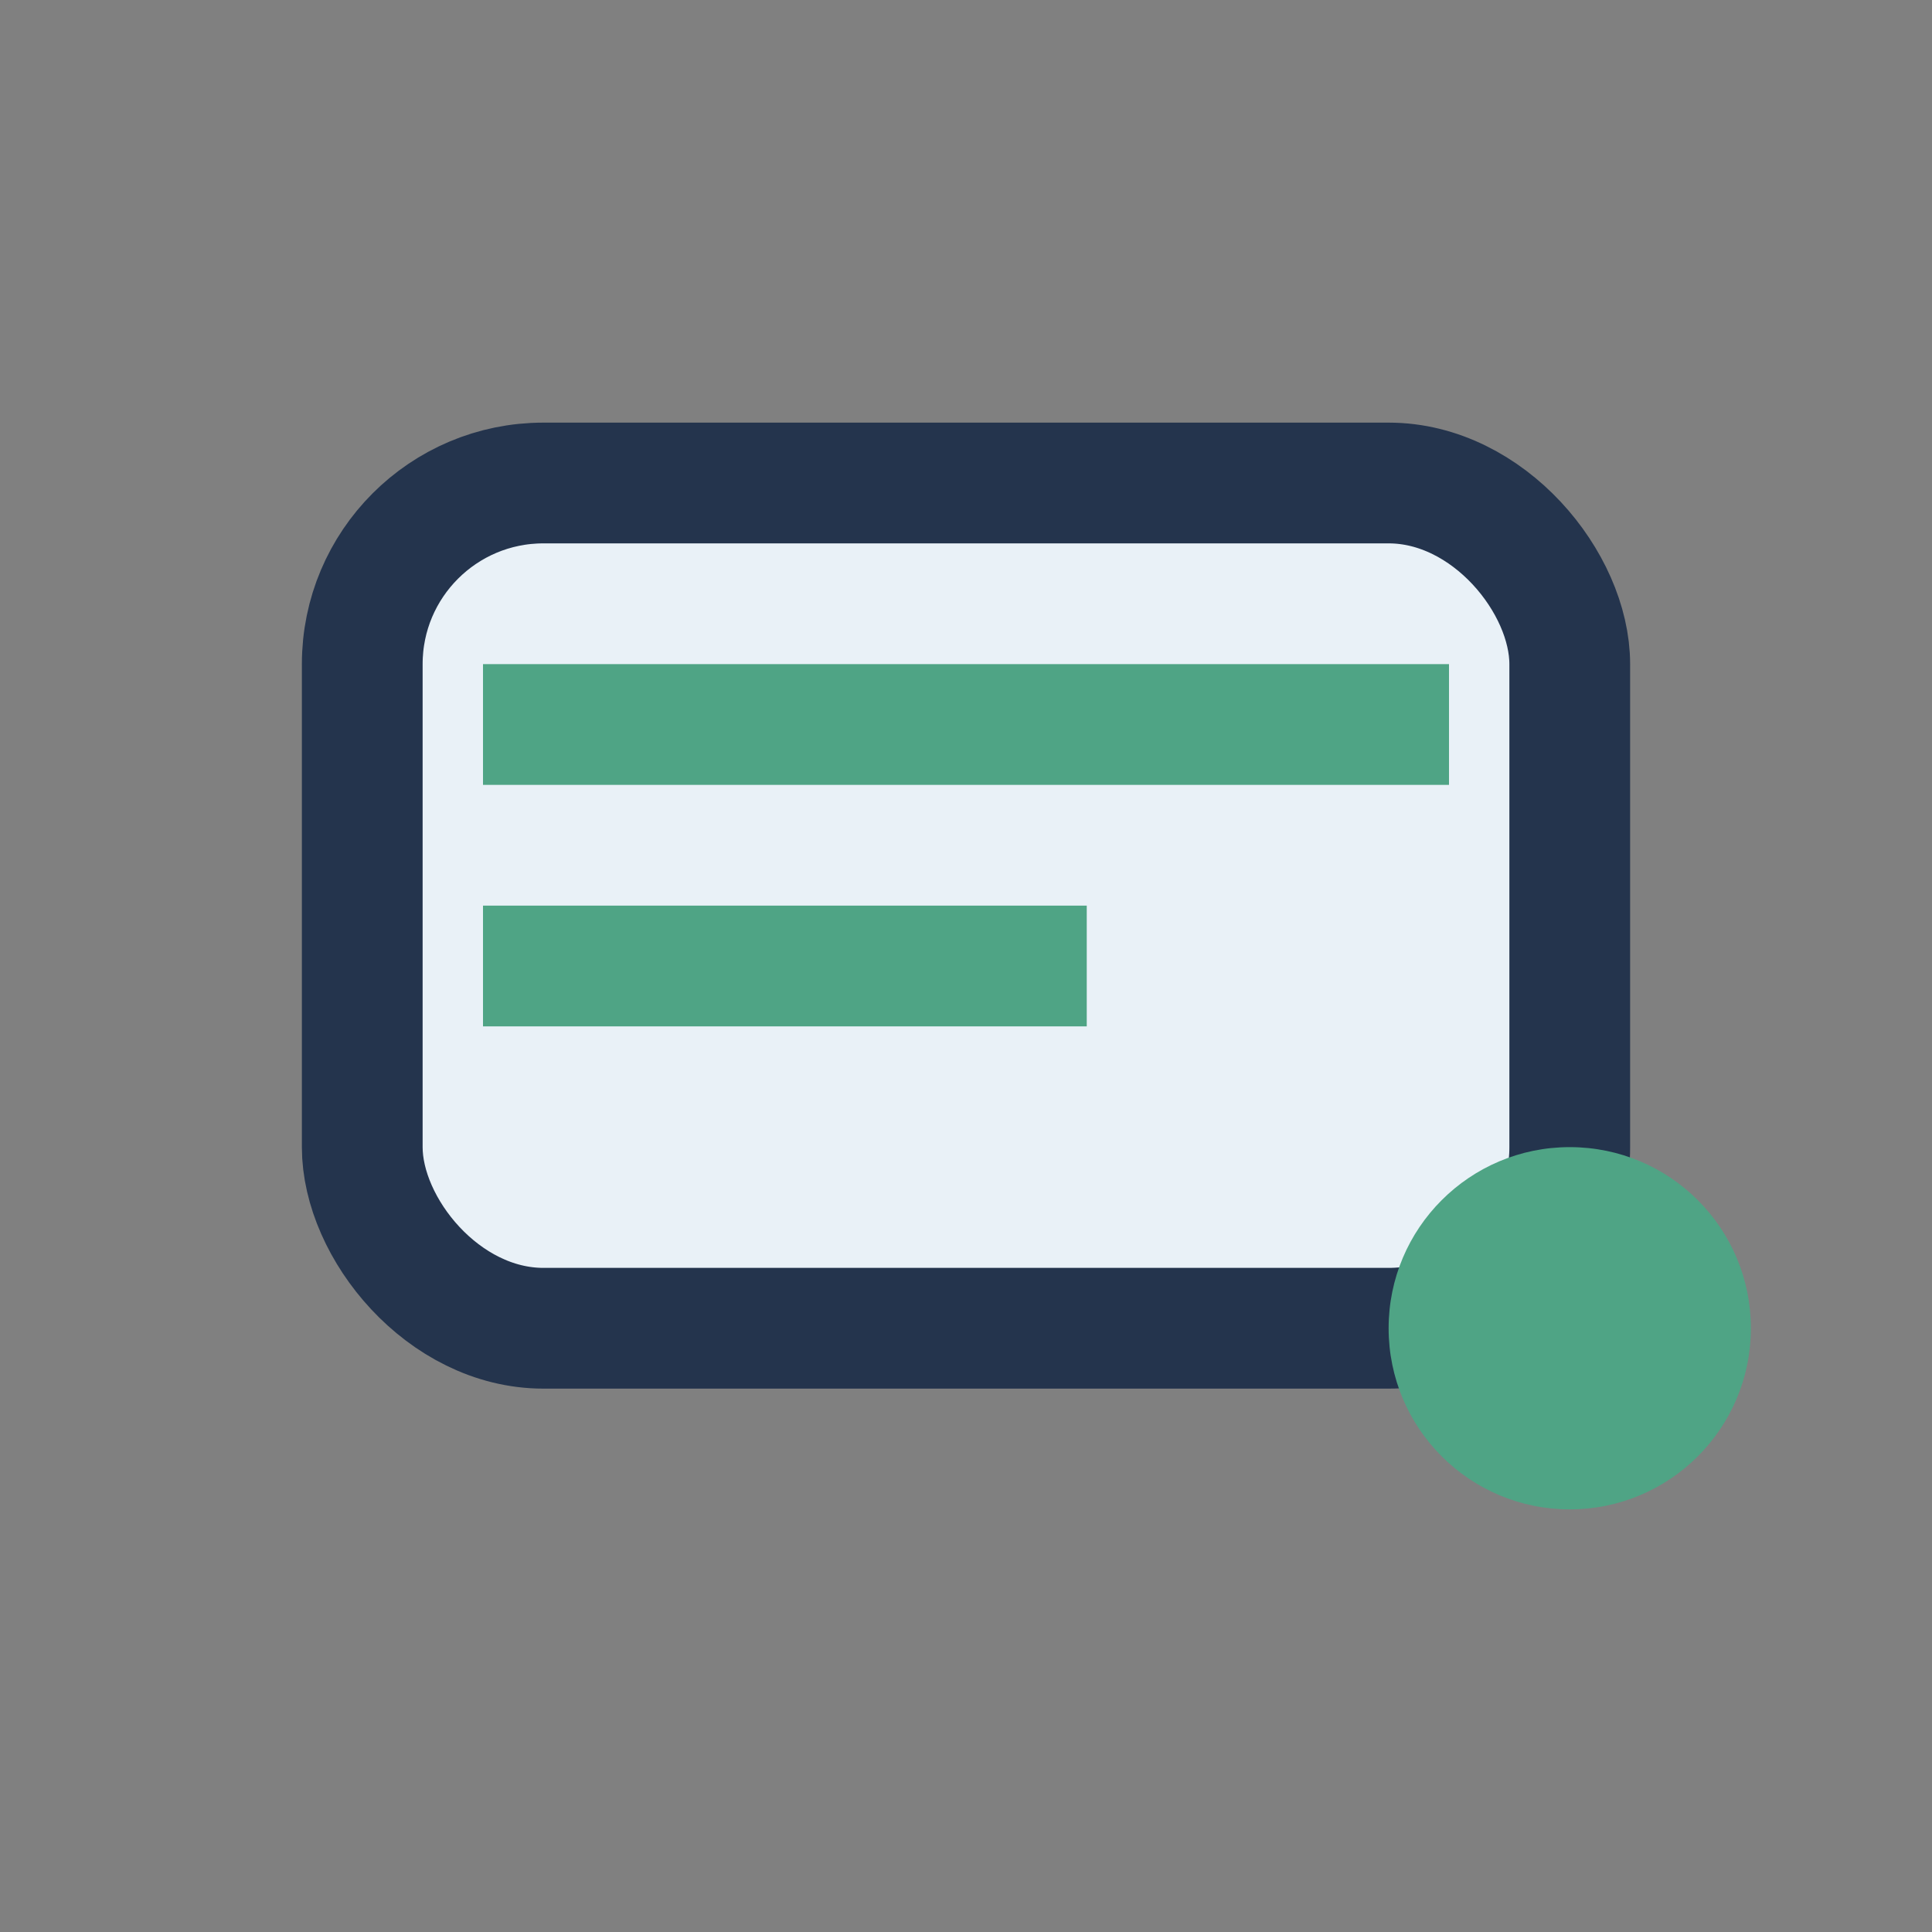
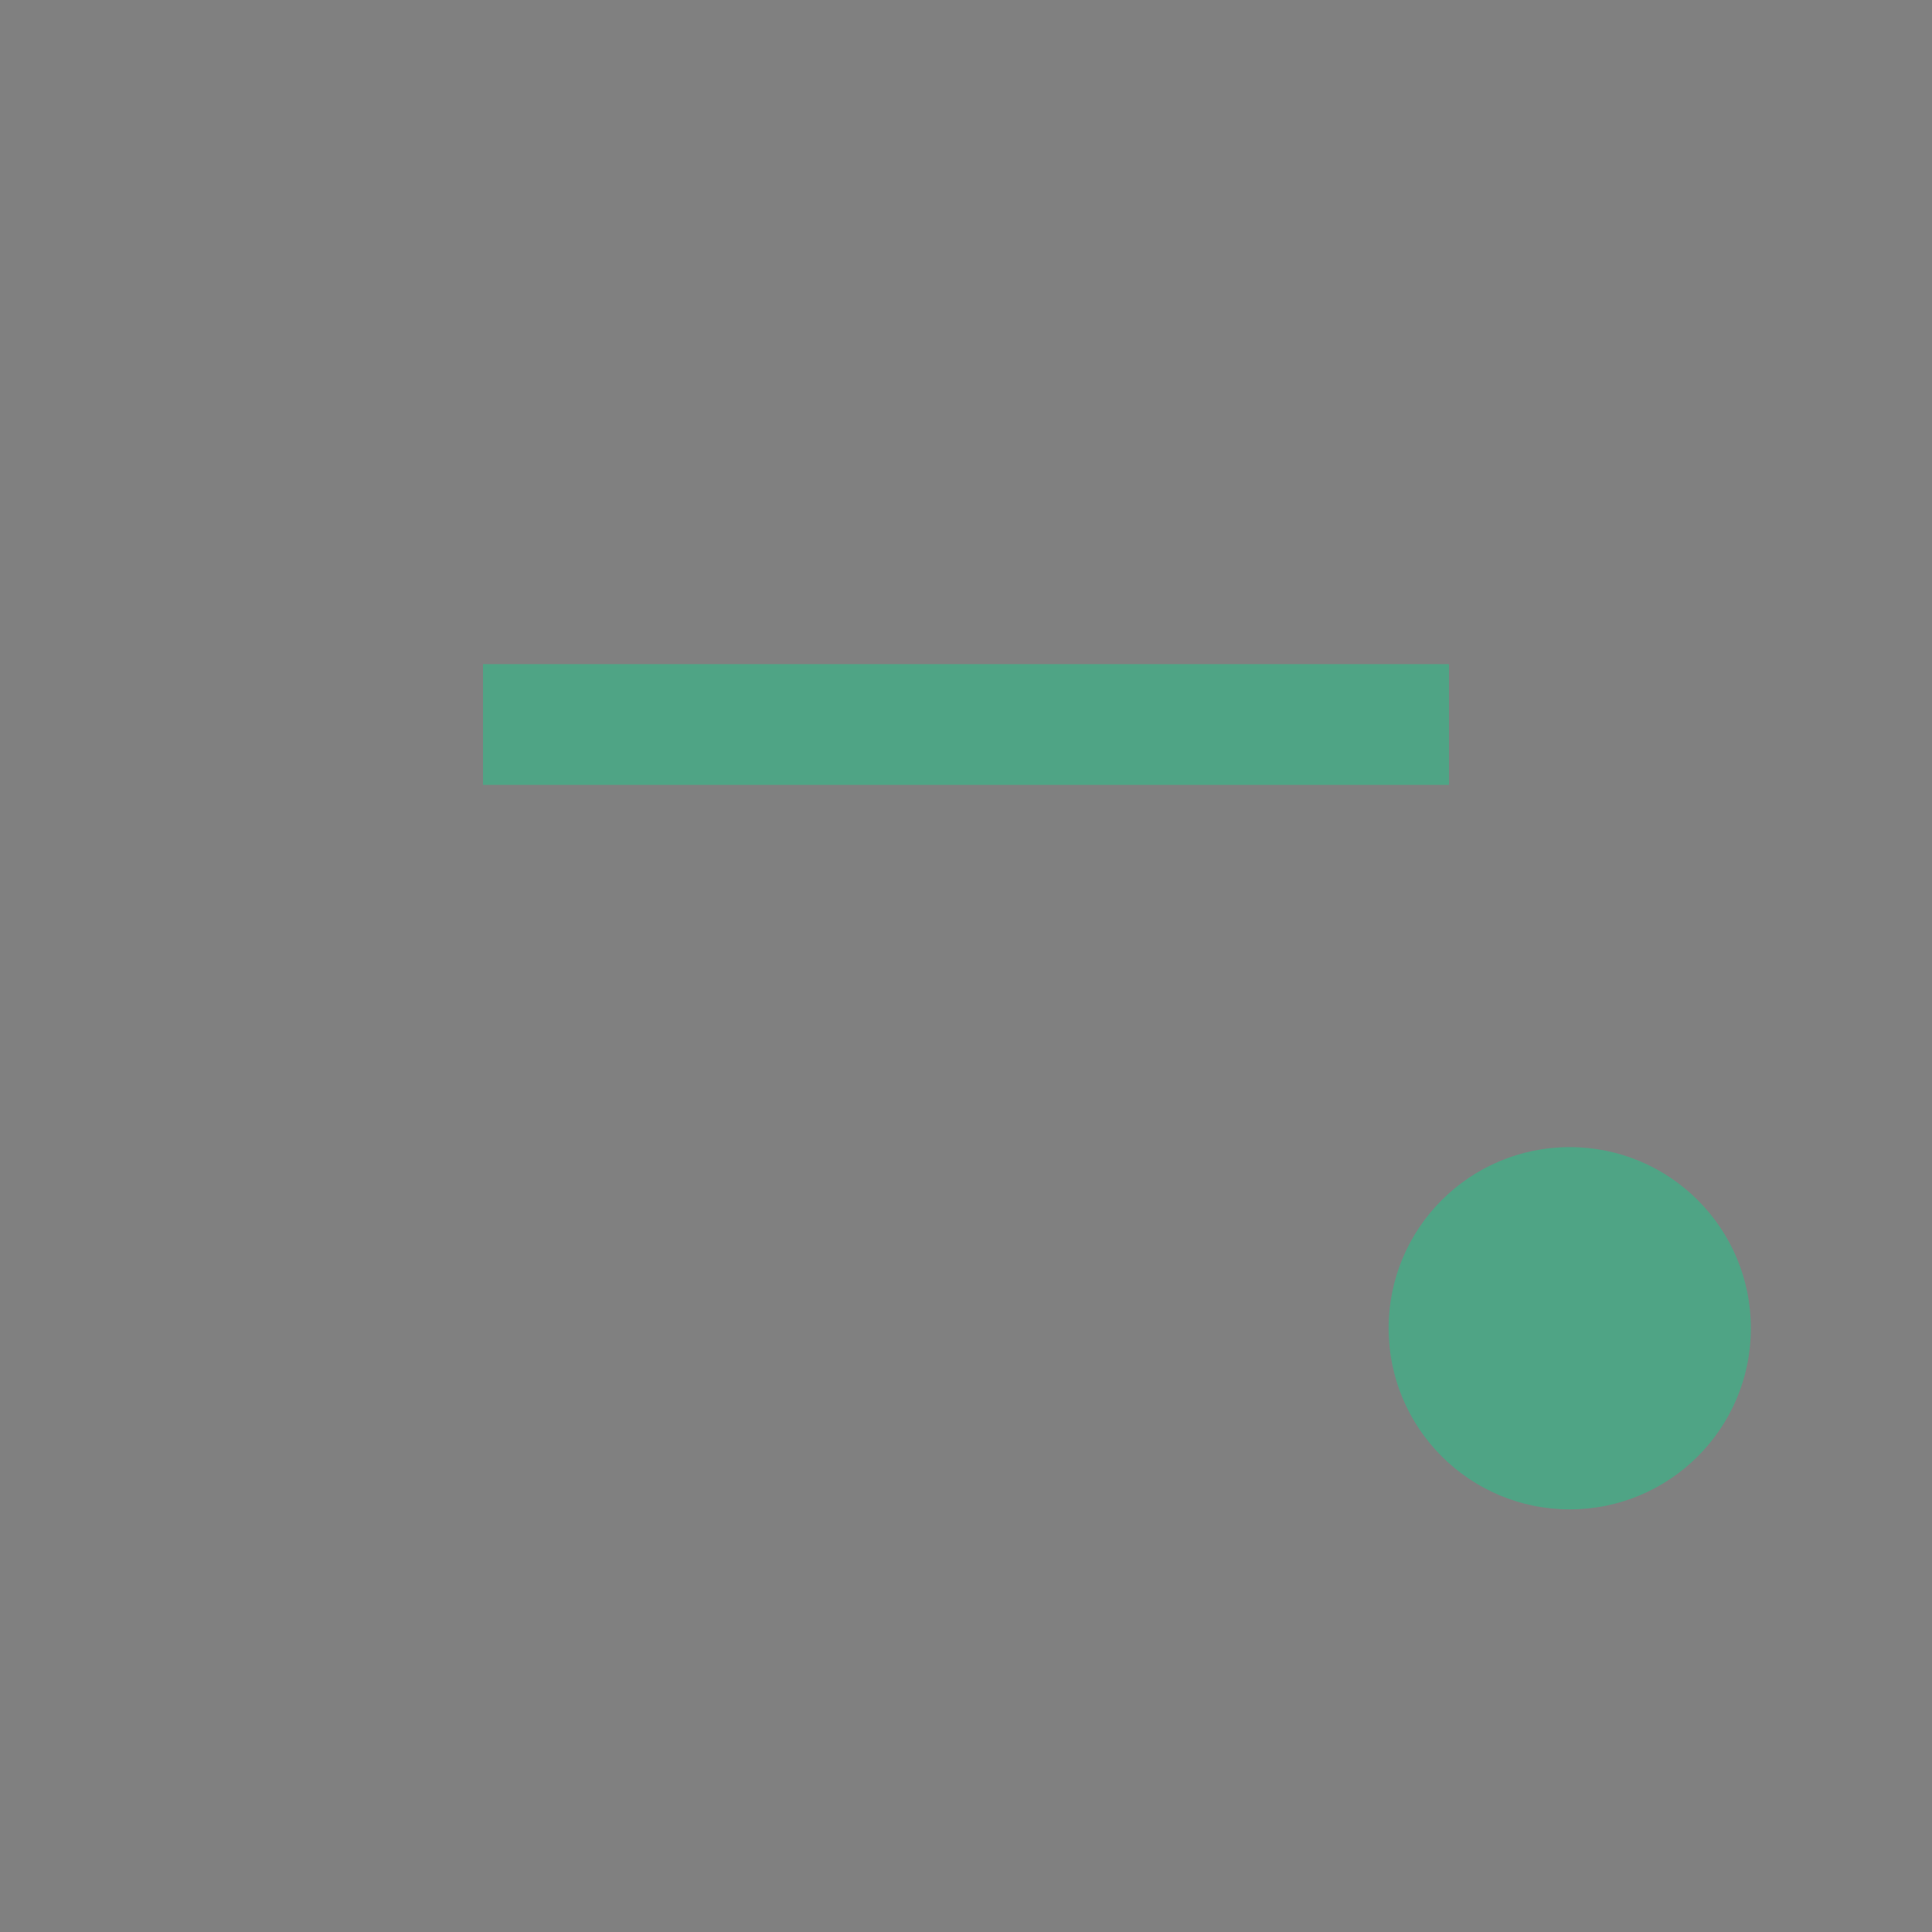
<svg xmlns="http://www.w3.org/2000/svg" width="32" height="32" viewBox="0 0 32 32">
  <rect x="0" y="0" width="32" height="32" fill="#808080" stroke="none" />
-   <rect x="6" y="8" width="20" height="14" rx="3" fill="#E9F1F7" stroke="#24344D" stroke-width="2" />
-   <path d="M8 12h16M8 16h10" stroke="#4FA485" stroke-width="2" />
+   <path d="M8 12h16M8 16" stroke="#4FA485" stroke-width="2" />
  <circle cx="26" cy="22" r="3" fill="#4FA485" />
</svg>